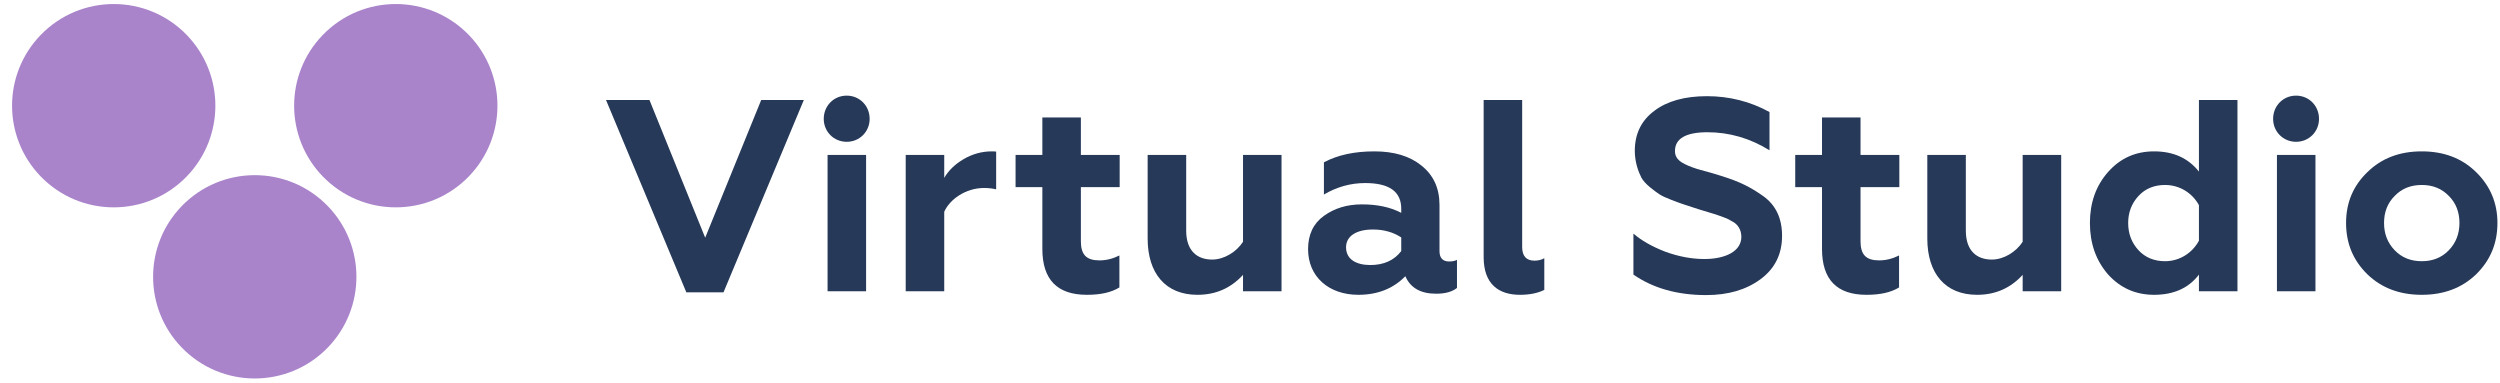
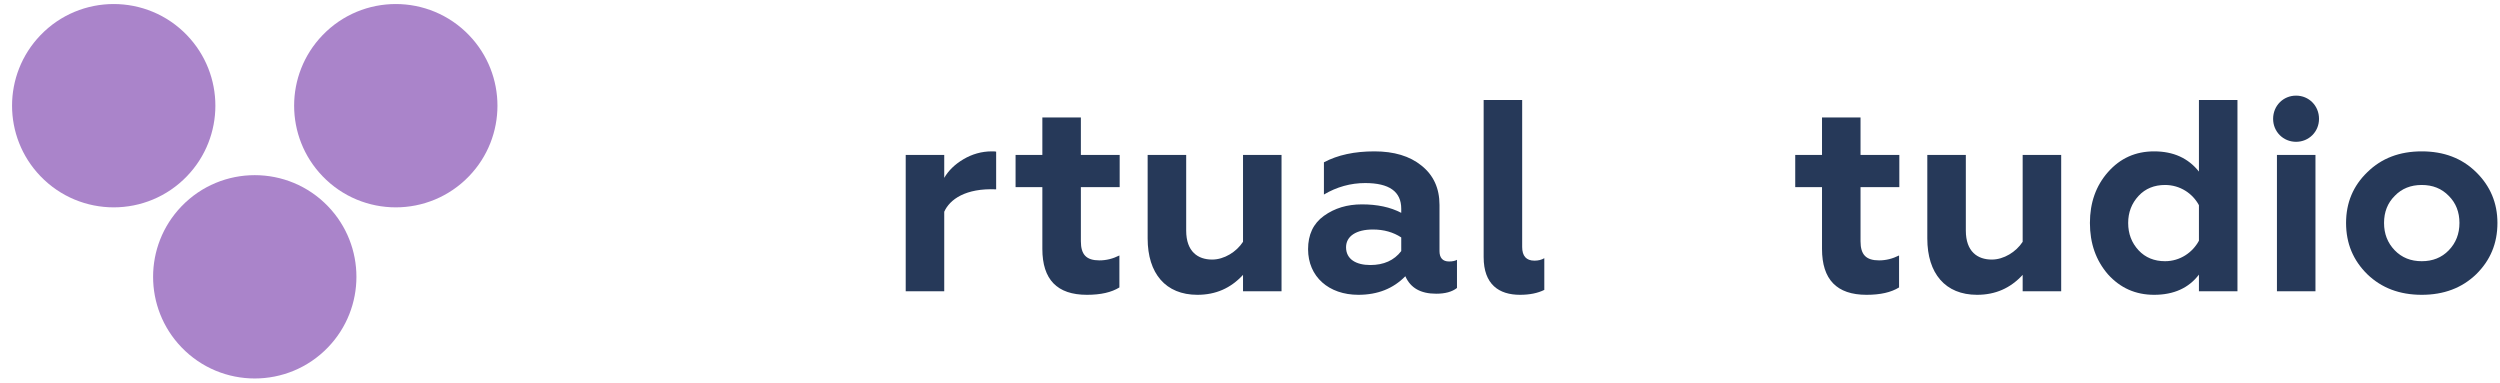
<svg xmlns="http://www.w3.org/2000/svg" width="183" height="28" viewBox="0 0 183 28" fill="none">
-   <path d="M52.96 21.4H50.24L44.36 7.32H47.54L51.62 17.4L55.72 7.32H58.84L52.96 21.4Z" fill="#263959" />
-   <path d="M63.398 21.32H60.578V11.34H63.398V21.32ZM60.298 8.7C60.298 7.74 61.038 7 61.978 7C62.919 7 63.658 7.74 63.658 8.7C63.658 9.64 62.919 10.38 61.978 10.38C61.038 10.38 60.298 9.64 60.298 8.7Z" fill="#263959" />
-   <path d="M69.118 21.32H66.298V11.34H69.118V13.02C69.418 12.5 69.878 12.04 70.518 11.66C71.158 11.28 71.858 11.08 72.598 11.08C72.738 11.08 72.838 11.08 72.918 11.1V13.86C72.678 13.8 72.378 13.76 72.038 13.76C70.678 13.76 69.518 14.6 69.118 15.5V21.32Z" fill="#263959" />
+   <path d="M69.118 21.32H66.298V11.34H69.118V13.02C69.418 12.5 69.878 12.04 70.518 11.66C71.158 11.28 71.858 11.08 72.598 11.08C72.738 11.08 72.838 11.08 72.918 11.1V13.86C70.678 13.76 69.518 14.6 69.118 15.5V21.32Z" fill="#263959" />
  <path d="M76.3 18.22V13.7H74.34V11.34H76.3V8.6H79.12V11.34H81.96V13.7H79.12V17.66C79.12 18.64 79.52 19.06 80.48 19.06C80.98 19.06 81.46 18.94 81.94 18.7V21.04C81.36 21.4 80.58 21.58 79.56 21.58C77.38 21.58 76.3 20.46 76.3 18.22Z" fill="#263959" />
  <path d="M90.989 17.7V11.34H93.808V21.32H90.989V20.12C90.088 21.1 88.989 21.58 87.648 21.58C85.329 21.58 84.008 20.02 84.008 17.46V11.34H86.829V16.88C86.829 18.42 87.689 19 88.728 19C89.609 19 90.508 18.44 90.989 17.7Z" fill="#263959" />
  <path d="M106.071 19.14C106.311 19.14 106.511 19.1 106.651 19.02V21.08C106.291 21.36 105.791 21.5 105.131 21.5C103.991 21.5 103.251 21.08 102.871 20.22C101.991 21.12 100.851 21.58 99.431 21.58C97.271 21.58 95.751 20.26 95.751 18.24C95.751 17.18 96.131 16.36 96.911 15.8C97.691 15.24 98.611 14.96 99.691 14.96C100.811 14.96 101.771 15.16 102.571 15.58V15.28C102.571 14.02 101.691 13.4 99.931 13.4C98.871 13.4 97.851 13.68 96.911 14.24V11.88C97.931 11.34 99.151 11.08 100.611 11.08C102.031 11.08 103.191 11.42 104.051 12.12C104.931 12.82 105.371 13.78 105.371 15V18.38C105.371 18.88 105.611 19.14 106.071 19.14ZM102.571 18.38V17.38C101.991 17 101.311 16.8 100.491 16.8C99.291 16.8 98.531 17.28 98.531 18.1C98.531 18.98 99.271 19.4 100.311 19.4C101.291 19.4 102.051 19.06 102.571 18.38Z" fill="#263959" />
  <path d="M111.263 21.58C109.723 21.58 108.603 20.82 108.603 18.82V7.32H111.423V18.08C111.423 18.74 111.723 19.08 112.323 19.08C112.603 19.08 112.843 19.02 113.043 18.9V21.22C112.563 21.46 111.963 21.58 111.263 21.58Z" fill="#263959" />
-   <path d="M124.887 21.6C122.787 21.6 121.007 21.1 119.567 20.1V17.1C120.147 17.6 120.907 18.04 121.887 18.42C122.867 18.78 123.827 18.96 124.767 18.96C126.287 18.96 127.467 18.4 127.467 17.34C127.467 16.84 127.227 16.4 126.747 16.18C126.487 16.02 126.347 15.96 125.947 15.82L125.467 15.66L124.347 15.32L123.307 14.98C123.107 14.92 122.787 14.8 122.367 14.64C121.947 14.48 121.647 14.34 121.467 14.22C121.087 13.96 120.407 13.48 120.147 13C119.907 12.52 119.667 11.84 119.667 11.04C119.667 9.8 120.147 8.82 121.087 8.12C122.027 7.4 123.327 7.04 124.947 7.04C126.567 7.04 128.107 7.42 129.527 8.2V11C128.107 10.12 126.587 9.68 124.987 9.68C123.407 9.68 122.607 10.14 122.607 11.06C122.607 11.52 122.887 11.8 123.347 12.02C123.607 12.16 124.107 12.34 124.487 12.44C124.867 12.54 125.587 12.74 126.007 12.88C127.347 13.3 128.107 13.68 129.047 14.34C129.987 15 130.447 15.98 130.447 17.26C130.447 18.6 129.927 19.66 128.867 20.44C127.807 21.22 126.487 21.6 124.887 21.6Z" fill="#263959" />
  <path d="M133.371 18.22V13.7H131.411V11.34H133.371V8.6H136.191V11.34H139.031V13.7H136.191V17.66C136.191 18.64 136.591 19.06 137.551 19.06C138.051 19.06 138.531 18.94 139.011 18.7V21.04C138.431 21.4 137.651 21.58 136.631 21.58C134.451 21.58 133.371 20.46 133.371 18.22Z" fill="#263959" />
  <path d="M148.059 17.7V11.34H150.879V21.32H148.059V20.12C147.159 21.1 146.059 21.58 144.719 21.58C142.399 21.58 141.079 20.02 141.079 17.46V11.34H143.899V16.88C143.899 18.42 144.759 19 145.799 19C146.679 19 147.579 18.44 148.059 17.7Z" fill="#263959" />
  <path d="M157.682 21.58C156.322 21.58 155.202 21.08 154.302 20.08C153.422 19.06 152.982 17.82 152.982 16.32C152.982 14.84 153.422 13.6 154.302 12.6C155.202 11.58 156.322 11.08 157.682 11.08C159.102 11.08 160.182 11.58 160.962 12.56V7.32H163.782V21.32H160.962V20.1C160.222 21.08 159.122 21.58 157.682 21.58ZM158.482 19.12C159.582 19.12 160.502 18.48 160.962 17.62V15.02C160.502 14.16 159.582 13.54 158.482 13.54C157.702 13.54 157.042 13.8 156.542 14.34C156.042 14.88 155.782 15.54 155.782 16.32C155.782 17.12 156.042 17.78 156.542 18.32C157.042 18.86 157.702 19.12 158.482 19.12Z" fill="#263959" />
  <path d="M169.492 21.32H166.672V11.34H169.492V21.32ZM166.392 8.7C166.392 7.74 167.132 7 168.072 7C169.012 7 169.752 7.74 169.752 8.7C169.752 9.64 169.012 10.38 168.072 10.38C167.132 10.38 166.392 9.64 166.392 8.7Z" fill="#263959" />
  <path d="M175.292 18.32C175.812 18.86 176.472 19.12 177.272 19.12C178.072 19.12 178.732 18.86 179.252 18.32C179.772 17.78 180.032 17.12 180.032 16.32C180.032 15.52 179.772 14.86 179.252 14.34C178.732 13.8 178.072 13.54 177.272 13.54C176.472 13.54 175.812 13.8 175.292 14.34C174.772 14.86 174.512 15.52 174.512 16.32C174.512 17.12 174.772 17.78 175.292 18.32ZM171.732 16.32C171.732 14.84 172.252 13.6 173.292 12.6C174.332 11.58 175.652 11.08 177.272 11.08C178.892 11.08 180.212 11.58 181.252 12.6C182.292 13.62 182.812 14.86 182.812 16.32C182.812 17.82 182.292 19.06 181.252 20.08C180.212 21.08 178.892 21.58 177.272 21.58C175.652 21.58 174.332 21.08 173.292 20.08C172.252 19.06 171.732 17.82 171.732 16.32Z" fill="#263959" />
  <g clip-path="url(#clip0_1629_14551)">
    <path d="M24.013 15.105C26.783 17.986 26.783 22.54 24.013 25.421C21.085 28.466 16.212 28.466 13.284 25.421C10.514 22.54 10.514 17.986 13.284 15.105C16.212 12.06 21.085 12.06 24.013 15.105Z" fill="#AA84CA" />
    <path d="M13.688 2.579C16.458 5.46 16.458 10.014 13.688 12.895C10.76 15.94 5.888 15.94 2.96 12.895C0.19 10.014 0.19 5.46 2.96 2.579C5.888 -0.466 10.76 -0.466 13.688 2.579Z" fill="#AA84CA" />
    <path d="M34.336 2.579C37.106 5.46 37.106 10.014 34.336 12.895C31.408 15.94 26.536 15.94 23.608 12.895C20.838 10.014 20.838 5.46 23.608 2.579C26.536 -0.466 31.408 -0.466 34.336 2.579Z" fill="#AA84CA" />
  </g>
  <defs>
    <clipPath id="clip0_1629_14551">
      <rect width="37" height="28" fill="white" />
    </clipPath>
  </defs>
</svg>